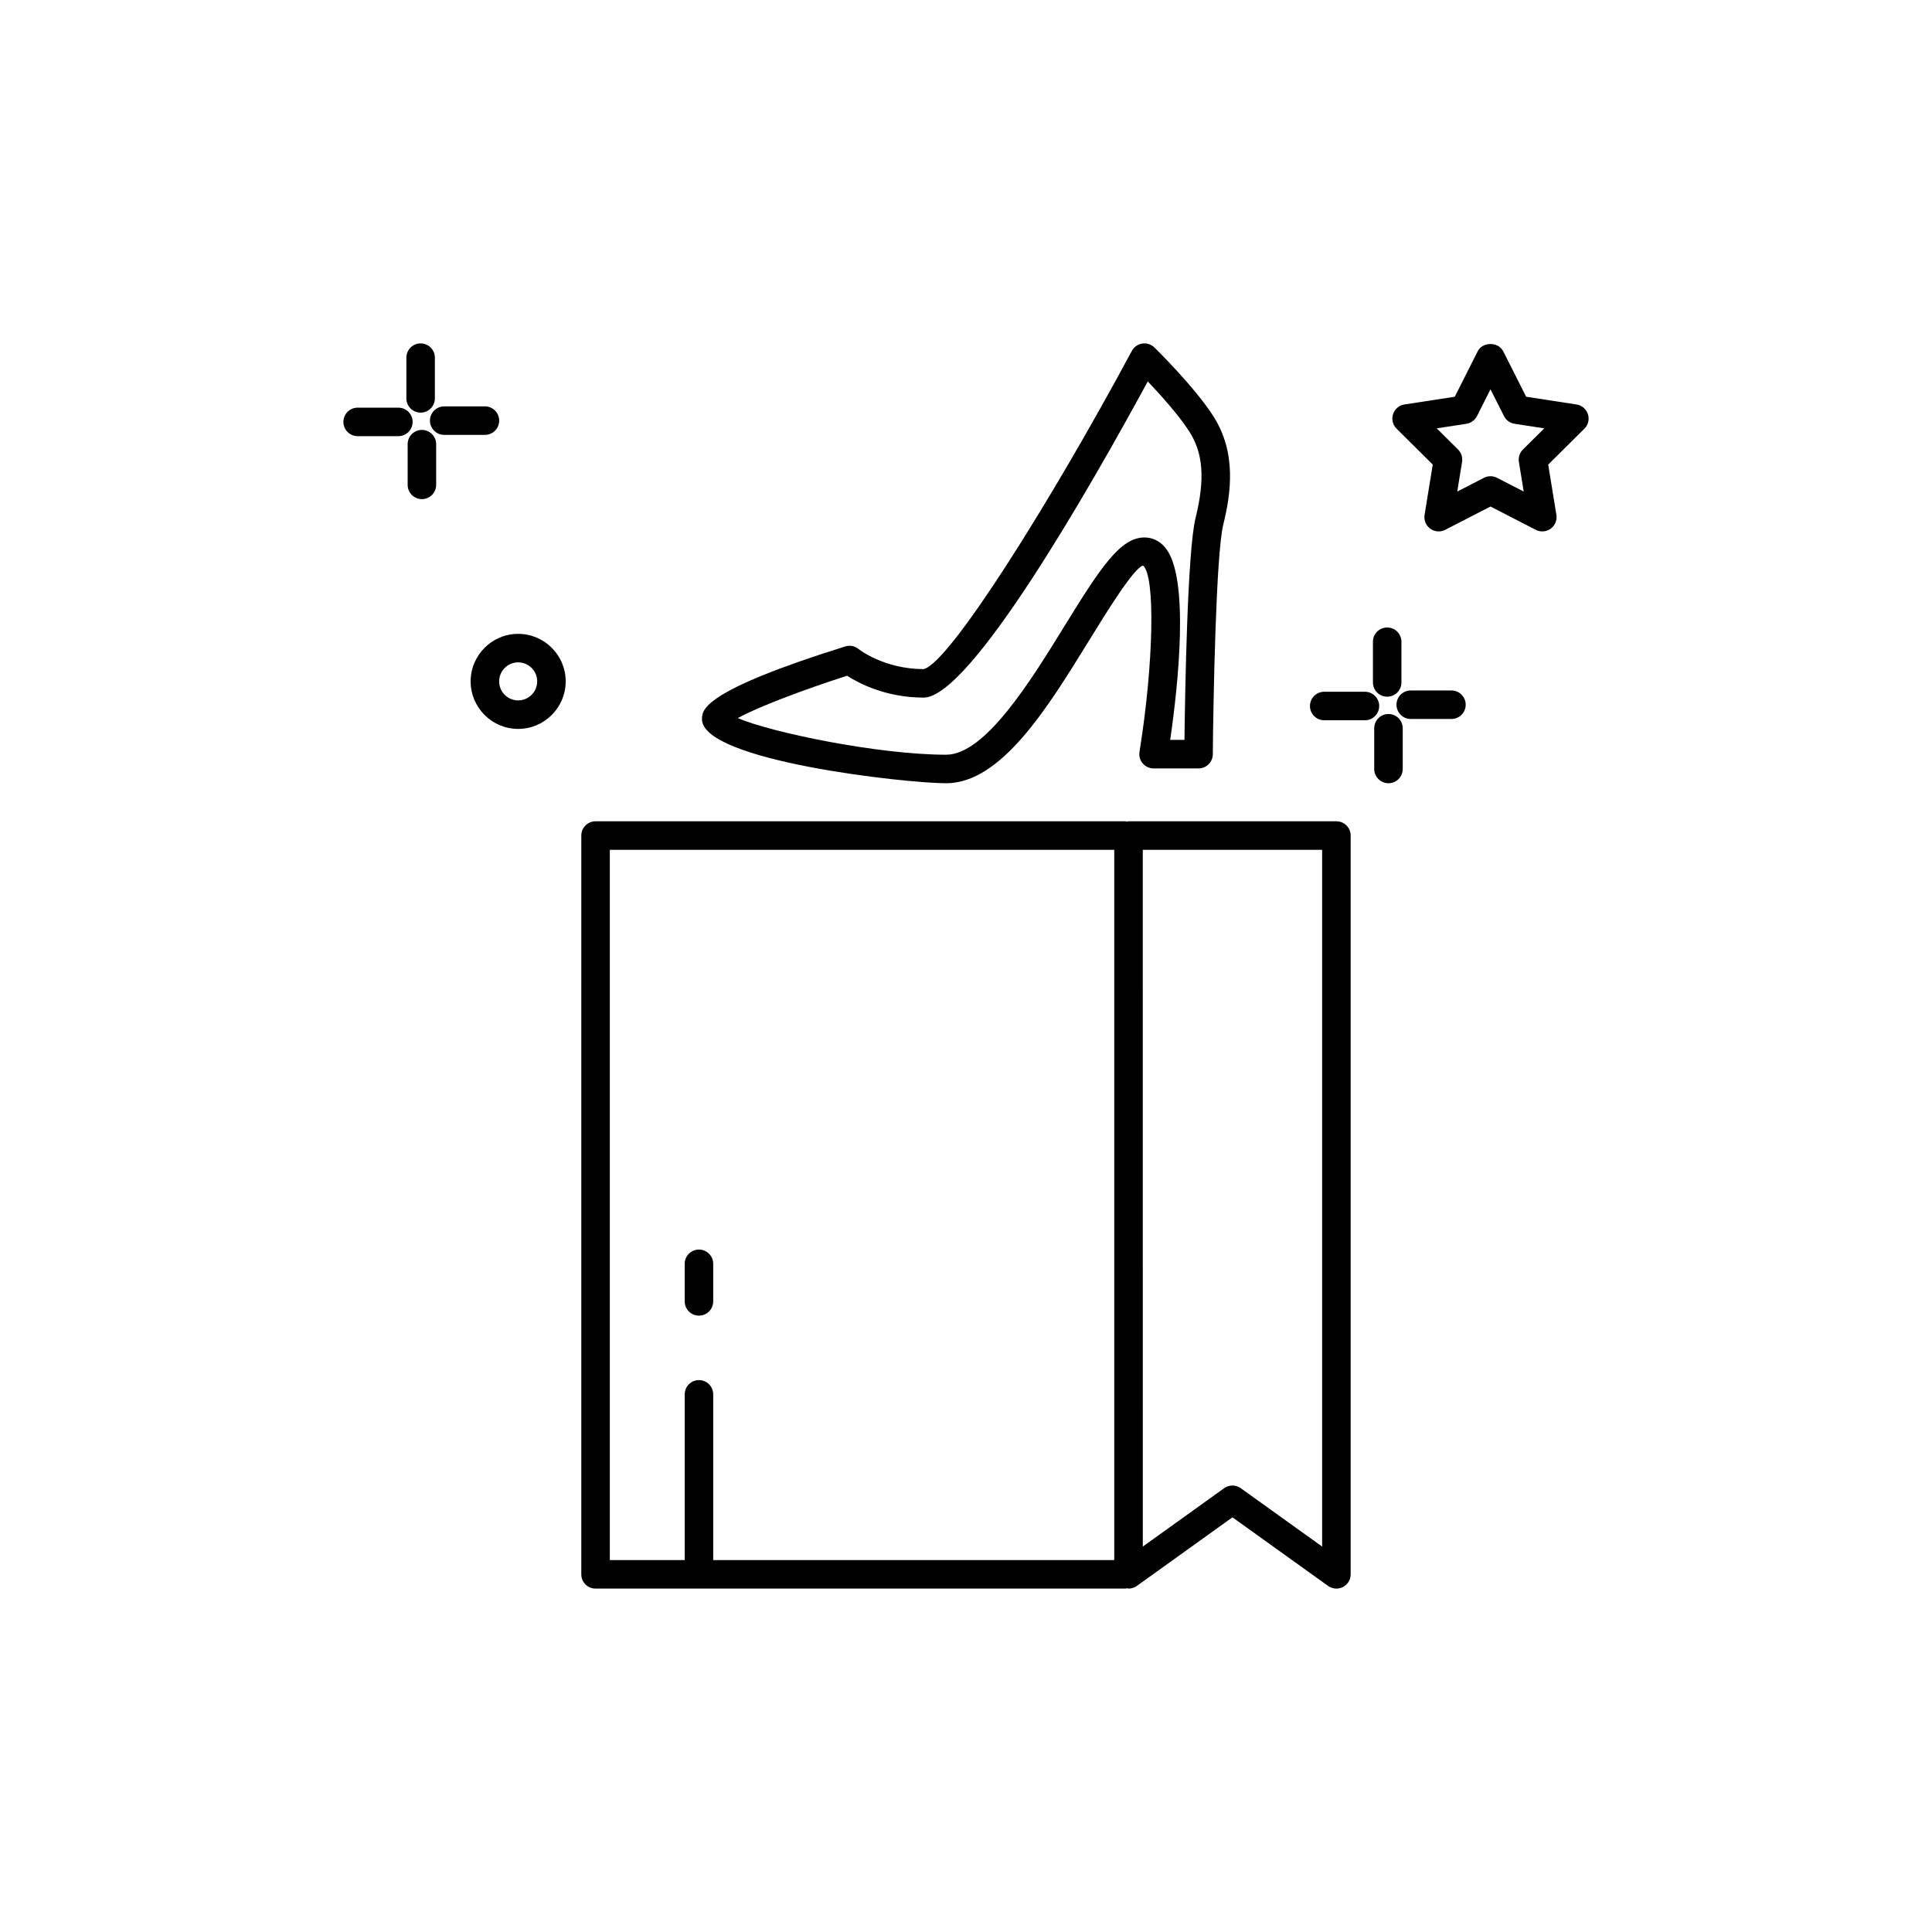
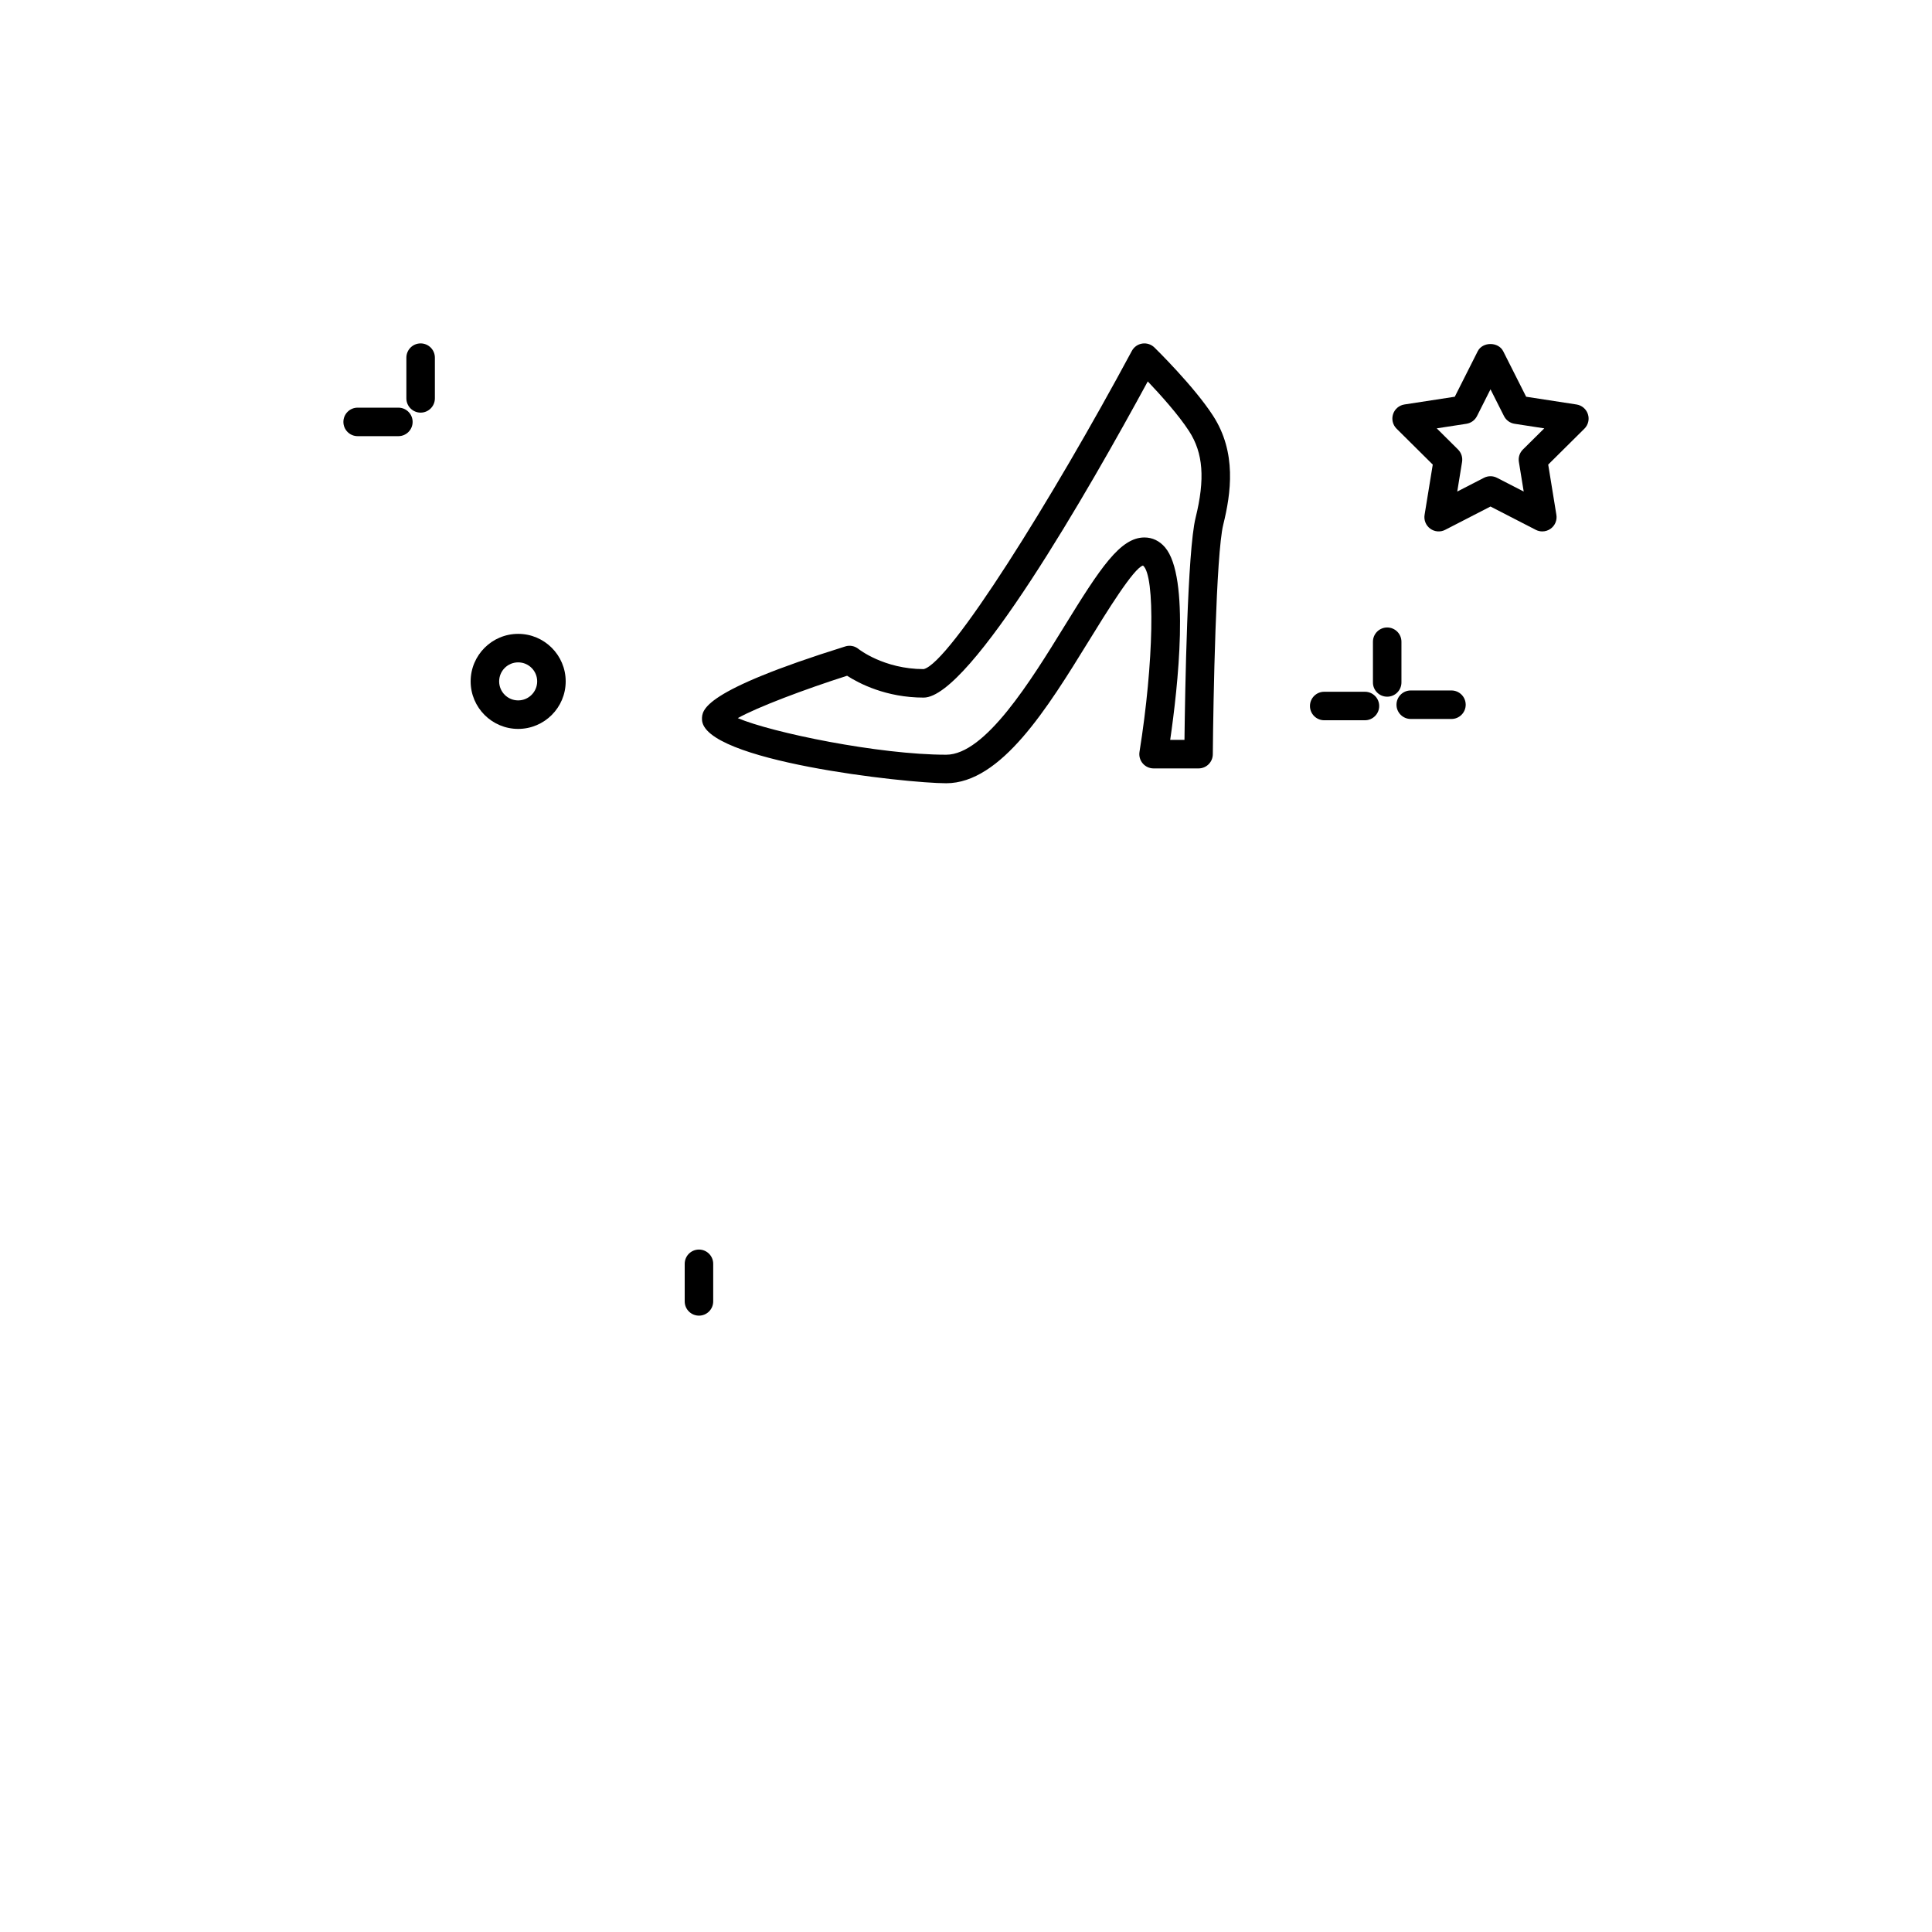
<svg xmlns="http://www.w3.org/2000/svg" fill="#000000" width="800px" height="800px" version="1.1" viewBox="144 144 512 512">
  <g>
    <path d="m394.74 351.57c14.574 0 26.879-19.98 37.738-37.605 4.773-7.75 11.98-19.449 14.43-20.09 3.297 2.66 2.859 25.742-0.93 49.383-0.176 1.094 0.137 2.211 0.855 3.051 0.715 0.84 1.766 1.328 2.875 1.328h11.922c2.078 0 3.758-1.672 3.777-3.742 0.121-14.316 0.855-53.156 2.766-60.852 2.055-8.32 3.606-19.121-2.707-28.875-5.027-7.773-15.113-17.672-15.543-18.09-0.852-0.828-2.043-1.207-3.211-1.031-1.176 0.176-2.195 0.898-2.762 1.949-21.121 39.324-48.281 82.754-55.172 84.324-10.52 0-17.195-5.277-17.246-5.32-0.984-0.812-2.316-1.074-3.527-0.688-37.973 11.863-37.973 16.871-37.973 19.277 0 11.07 54.18 16.98 64.707 16.98zm-26.25-28.488c3.148 2.027 10.332 5.789 20.289 5.789 12.309 0 43.957-55.359 59.391-83.789 3.301 3.473 8.129 8.82 10.953 13.188 3.75 5.797 4.262 12.66 1.719 22.957-2.164 8.727-2.793 46.148-2.945 58.852h-3.785c2.023-13.93 5.301-43.199-1.371-51.031-1.457-1.707-3.34-2.613-5.453-2.613-6.426 0-11.699 8.078-21.238 23.562-8.84 14.352-20.949 34.012-31.301 34.012-17.863 0-46.219-5.859-55.227-9.699 5.234-2.93 17.652-7.613 28.969-11.227z" />
    <path d="m564.81 253.76c-0.438-1.359-1.609-2.352-3.016-2.566l-13.348-2.055-6.082-12.059c-1.289-2.547-5.461-2.547-6.75 0l-6.082 12.059-13.34 2.051c-1.406 0.215-2.578 1.211-3.016 2.566-0.441 1.352-0.082 2.844 0.93 3.848l9.59 9.516-2.168 13.328c-0.23 1.406 0.355 2.824 1.512 3.66 1.145 0.84 2.691 0.961 3.945 0.305l12.008-6.18 12.008 6.18c0.543 0.281 1.137 0.418 1.727 0.418 0.781 0 1.566-0.246 2.219-0.723 1.156-0.836 1.742-2.254 1.512-3.66l-2.168-13.328 9.594-9.516c1.012-1 1.371-2.492 0.926-3.844zm-17.223 9.367c-0.867 0.855-1.266 2.082-1.066 3.285l1.277 7.852-7.078-3.641c-0.543-0.281-1.133-0.418-1.727-0.418s-1.188 0.137-1.727 0.418l-7.078 3.641 1.277-7.852c0.195-1.199-0.203-2.426-1.066-3.285l-5.648-5.609 7.863-1.211c1.207-0.188 2.25-0.945 2.801-2.031l3.582-7.106 3.582 7.106c0.551 1.086 1.594 1.844 2.801 2.031l7.867 1.211z" />
    <path d="m281.32 311.98c-6.945 0-12.594 5.648-12.594 12.594 0 6.945 5.648 12.594 12.594 12.594 6.945 0 12.594-5.648 12.594-12.594 0-6.945-5.648-12.594-12.594-12.594zm0 17.633c-2.781 0-5.039-2.258-5.039-5.039s2.258-5.039 5.039-5.039 5.039 2.258 5.039 5.039c-0.004 2.781-2.262 5.039-5.039 5.039z" />
    <path d="m511.62 328.63c2.086 0 3.777-1.691 3.777-3.777v-10.789c0-2.086-1.691-3.777-3.777-3.777s-3.777 1.691-3.777 3.777v10.789c-0.004 2.086 1.691 3.777 3.777 3.777z" />
    <path d="m528.65 326.98h-10.789c-2.086 0-3.777 1.691-3.777 3.777 0 2.086 1.691 3.777 3.777 3.777h10.789c2.086 0 3.777-1.691 3.777-3.777 0-2.086-1.691-3.777-3.777-3.777z" />
-     <path d="m511.96 333.22c-2.086 0-3.777 1.691-3.777 3.777v10.793c0 2.086 1.691 3.777 3.777 3.777 2.086 0 3.777-1.691 3.777-3.777v-10.793c0.004-2.086-1.691-3.777-3.777-3.777z" />
    <path d="m509.5 331.1c0-2.086-1.691-3.777-3.777-3.777h-10.793c-2.086 0-3.777 1.691-3.777 3.777 0 2.086 1.691 3.777 3.777 3.777h10.793c2.082 0 3.777-1.691 3.777-3.777z" />
    <path d="m255.47 253.35c2.086 0 3.777-1.691 3.777-3.777v-10.793c0-2.086-1.691-3.777-3.777-3.777-2.086 0-3.777 1.691-3.777 3.777v10.793c0 2.086 1.691 3.777 3.777 3.777z" />
-     <path d="m276.29 255.47c0-2.086-1.691-3.777-3.777-3.777h-10.793c-2.086 0-3.777 1.691-3.777 3.777 0 2.086 1.691 3.777 3.777 3.777h10.793c2.086 0 3.777-1.691 3.777-3.777z" />
-     <path d="m255.81 257.93c-2.086 0-3.777 1.691-3.777 3.777v10.793c0 2.086 1.691 3.777 3.777 3.777s3.777-1.691 3.777-3.777v-10.793c0-2.086-1.691-3.777-3.777-3.777z" />
    <path d="m253.35 255.81c0-2.086-1.691-3.777-3.777-3.777h-10.793c-2.086 0-3.777 1.691-3.777 3.777s1.691 3.777 3.777 3.777h10.793c2.086 0 3.777-1.691 3.777-3.777z" />
-     <path d="m498.16 361.65h-55.09c-0.145 0-0.27 0.066-0.41 0.082-0.141-0.016-0.266-0.082-0.41-0.082h-140.42c-2.086 0-3.777 1.691-3.777 3.777l-0.004 195.79c0 2.086 1.691 3.777 3.777 3.777h140.42c0.16 0 0.293-0.07 0.449-0.09 0.129 0.012 0.246 0.09 0.375 0.09 0.777 0 1.551-0.242 2.203-0.707l25.34-18.18 25.344 18.18c1.152 0.82 2.668 0.941 3.93 0.289 1.258-0.645 2.051-1.945 2.051-3.359v-195.79c0-2.086-1.691-3.777-3.777-3.777zm-58.871 195.79h-106.28v-43.922c0-2.086-1.691-3.777-3.777-3.777s-3.777 1.691-3.777 3.777v43.922h-19.844v-188.23h133.68zm55.09-3.582-21.562-15.469c-0.66-0.473-1.434-0.707-2.203-0.707-0.773 0-1.543 0.234-2.203 0.707l-21.559 15.469-0.004-184.65h47.531z" />
    <path d="m329.23 492.66c2.086 0 3.777-1.691 3.777-3.777v-9.961c0-2.086-1.691-3.777-3.777-3.777s-3.777 1.691-3.777 3.777v9.965c0 2.082 1.691 3.773 3.777 3.773z" />
  </g>
</svg>